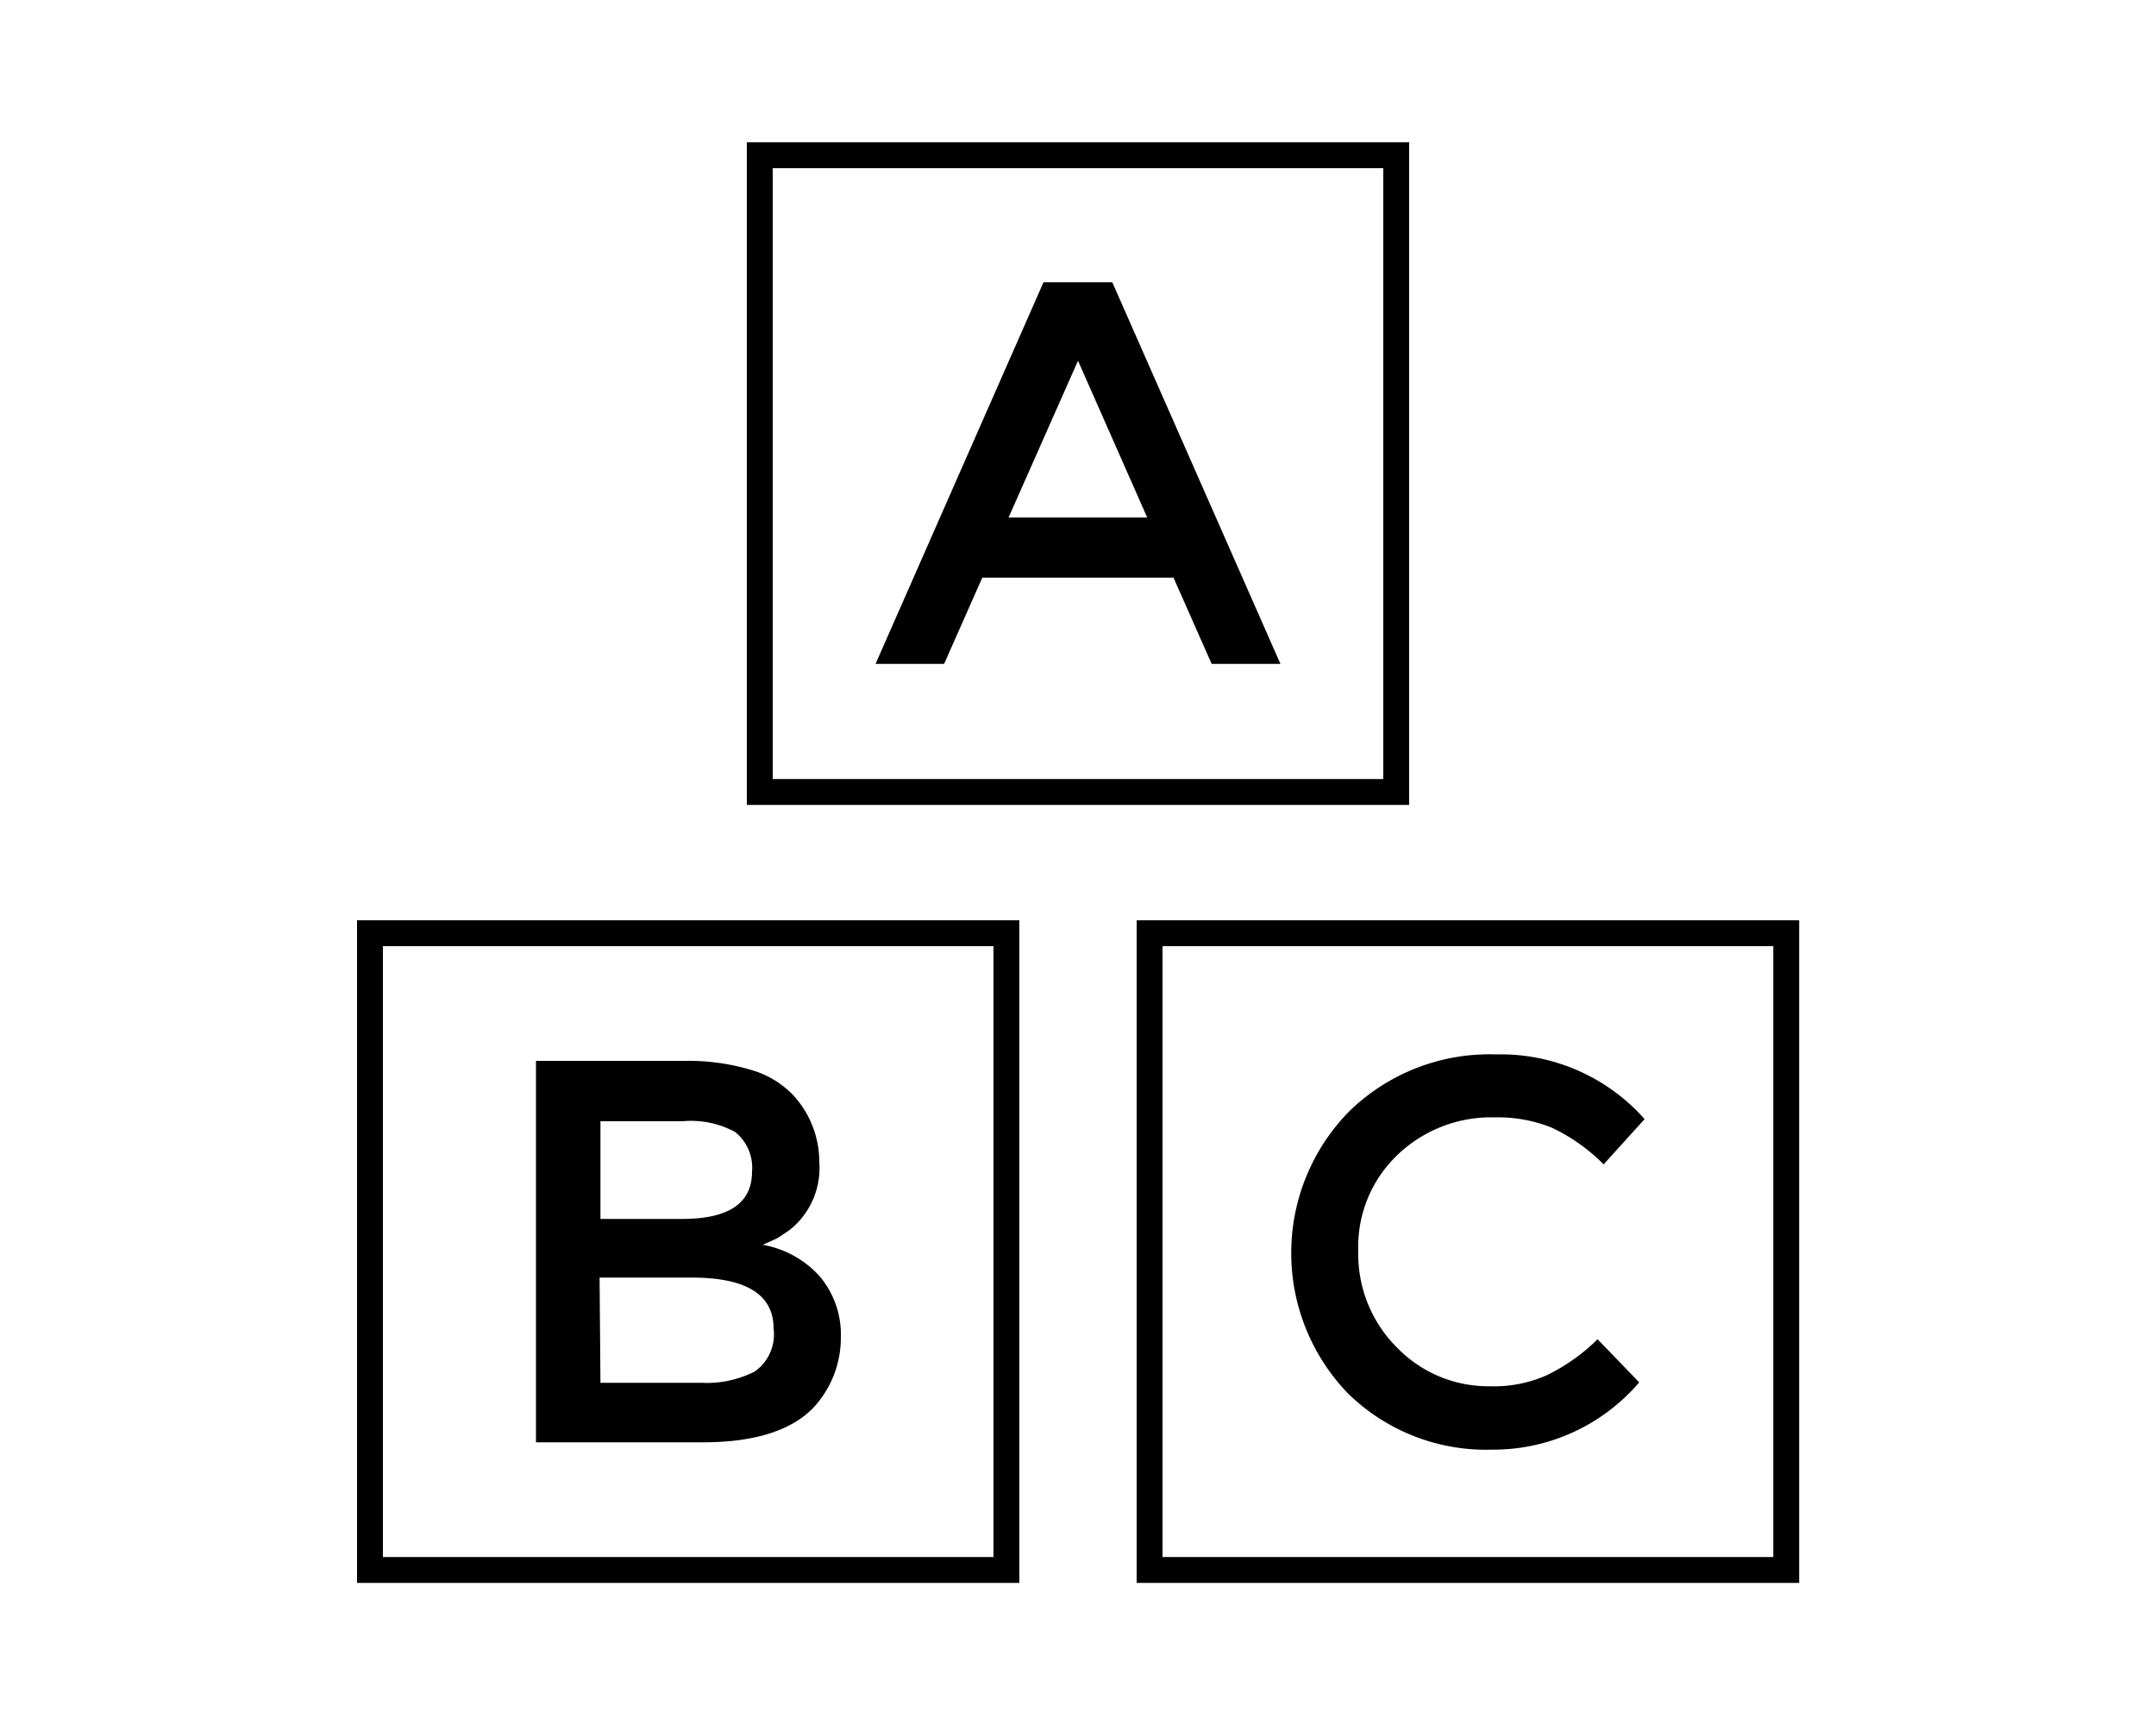
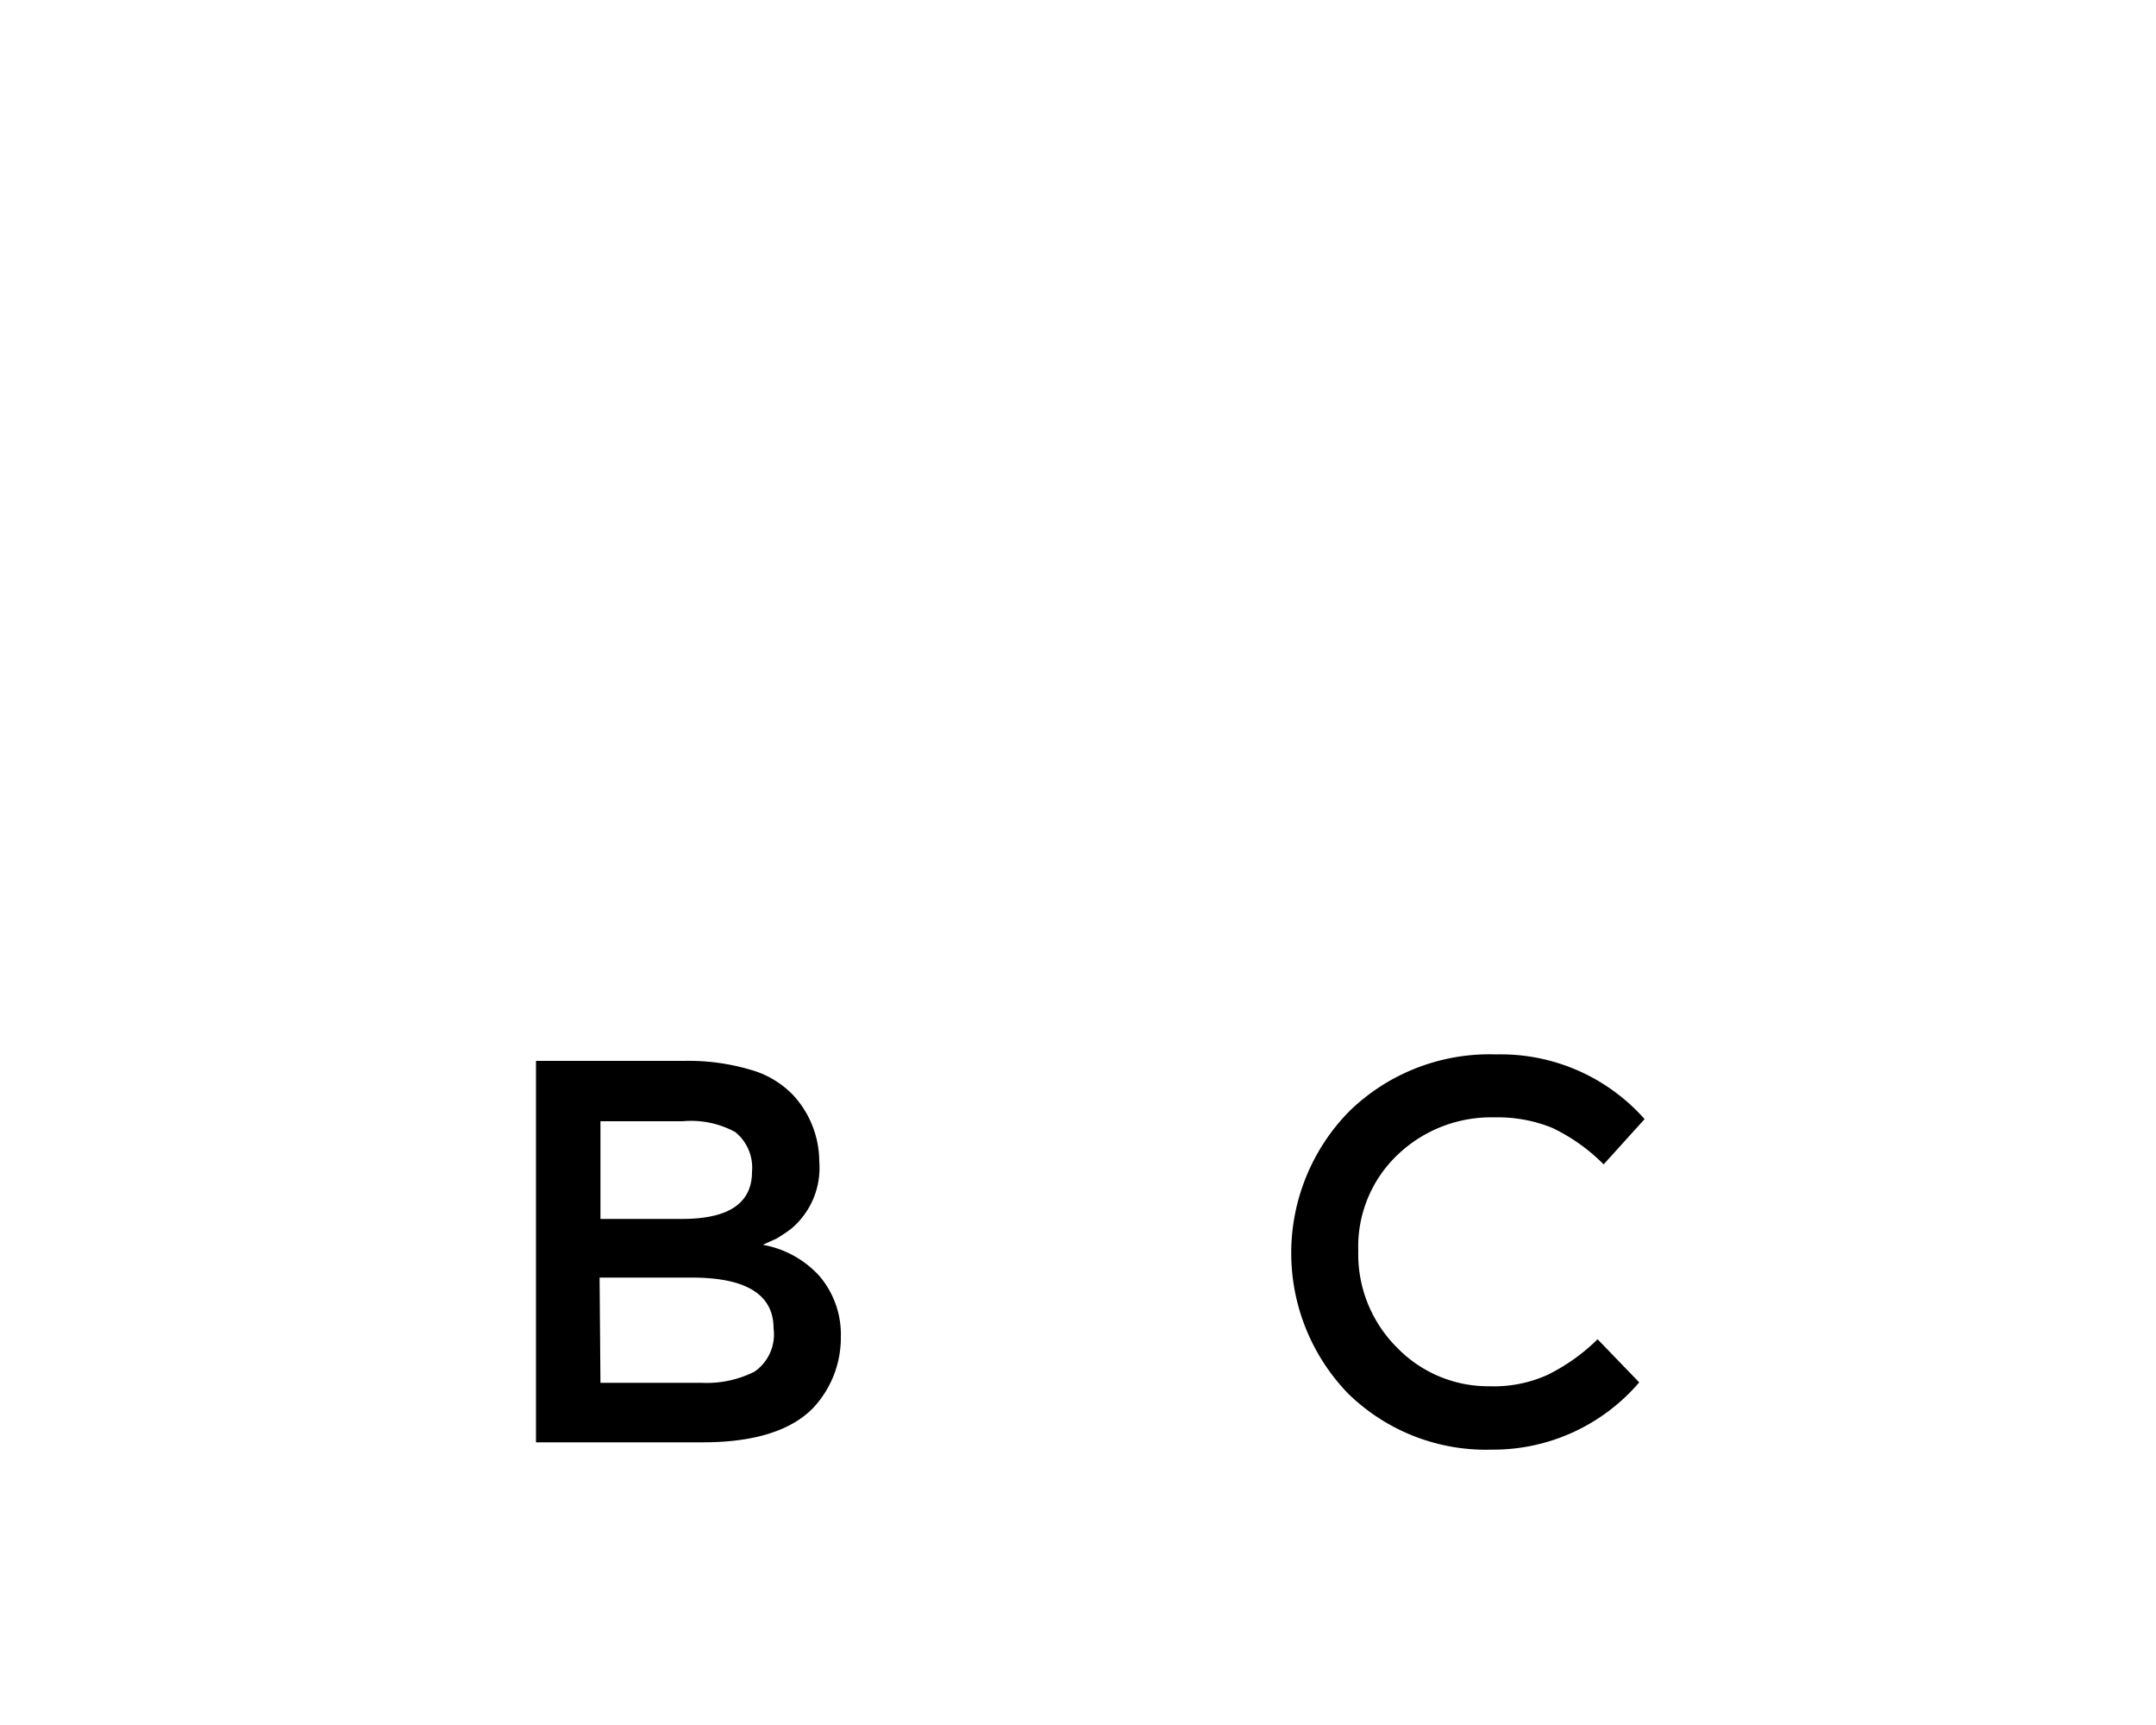
<svg xmlns="http://www.w3.org/2000/svg" viewBox="0 0 100 80">
-   <path d="M45.56,26.79l-1.77,4H40.61l7.79-17.7h3.19l7.8,17.7H56.2l-1.77-4ZM53.21,24,50,16.73,46.78,24Z" />
-   <rect x="35.24" y="7.2" width="29.52" height="29.53" fill="none" stroke="#000" stroke-miterlimit="10" stroke-width="1.2" />
  <path d="M32.6,66.89H24.86V49.2h6.89a10.13,10.13,0,0,1,3.09.42,4.36,4.36,0,0,1,1.94,1.16A4.56,4.56,0,0,1,38,53.88,3.68,3.68,0,0,1,36.68,57a7.86,7.86,0,0,1-.66.44l-.64.29A4.64,4.64,0,0,1,38,59.17,4.17,4.17,0,0,1,39,62a4.76,4.76,0,0,1-1.26,3.27C36.72,66.34,35,66.89,32.6,66.89ZM27.85,56.53h3.79q3.24,0,3.24-2.19a2.12,2.12,0,0,0-.78-1.84A4.28,4.28,0,0,0,31.66,52H27.85Zm0,7.6h4.68A4.92,4.92,0,0,0,35,63.61a2.1,2.1,0,0,0,.88-2q0-2.35-3.77-2.36h-4.3Z" />
-   <rect x="17.16" y="43.28" width="29.52" height="29.53" fill="none" stroke="#000" stroke-miterlimit="10" stroke-width="1.2" />
  <path d="M69.11,64.29a6,6,0,0,0,2.65-.52,8.85,8.85,0,0,0,2.34-1.66l1.93,2a8.91,8.91,0,0,1-6.83,3.12,9.15,9.15,0,0,1-6.66-2.59,9.37,9.37,0,0,1,.05-13.11,9.32,9.32,0,0,1,6.81-2.63,8.91,8.91,0,0,1,6.88,3L74.38,54a8.49,8.49,0,0,0-2.4-1.7,6.71,6.71,0,0,0-2.65-.48,6.28,6.28,0,0,0-4.5,1.73A5.87,5.87,0,0,0,63,58a6.11,6.11,0,0,0,1.81,4.51A5.89,5.89,0,0,0,69.11,64.29Z" />
-   <rect x="53.32" y="43.28" width="29.53" height="29.53" fill="none" stroke="#000" stroke-miterlimit="10" stroke-width="1.2" />
</svg>